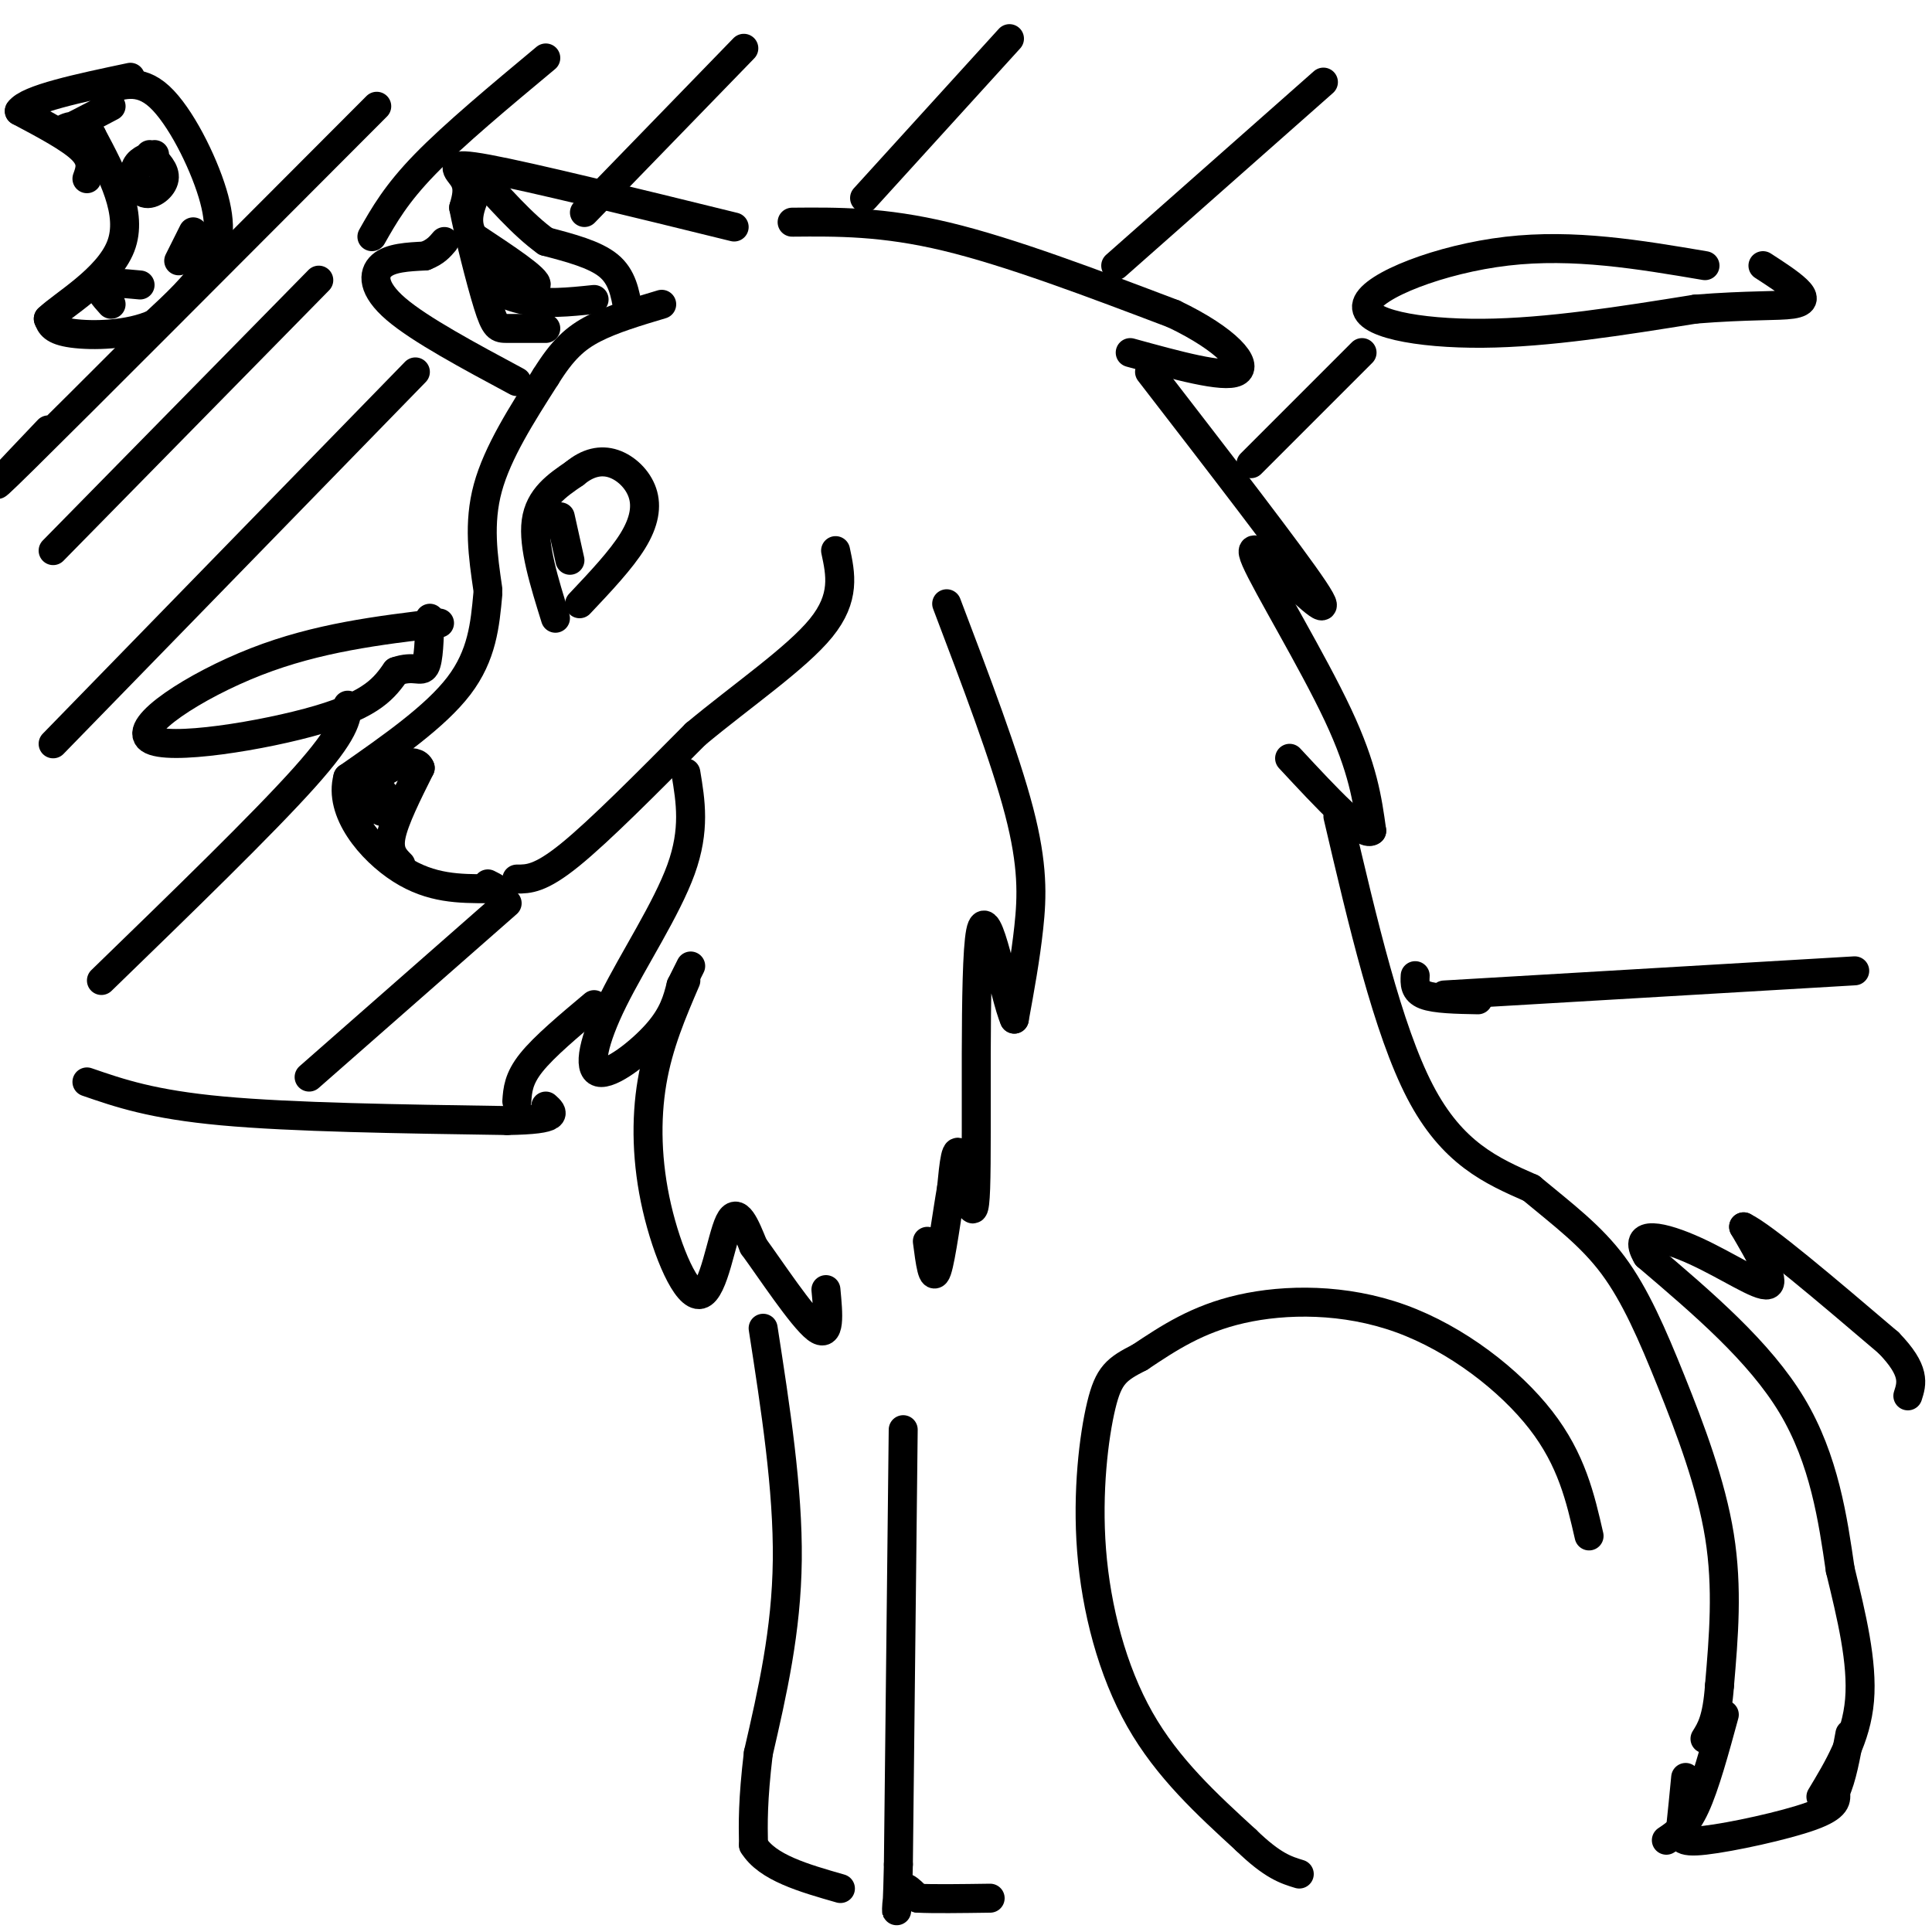
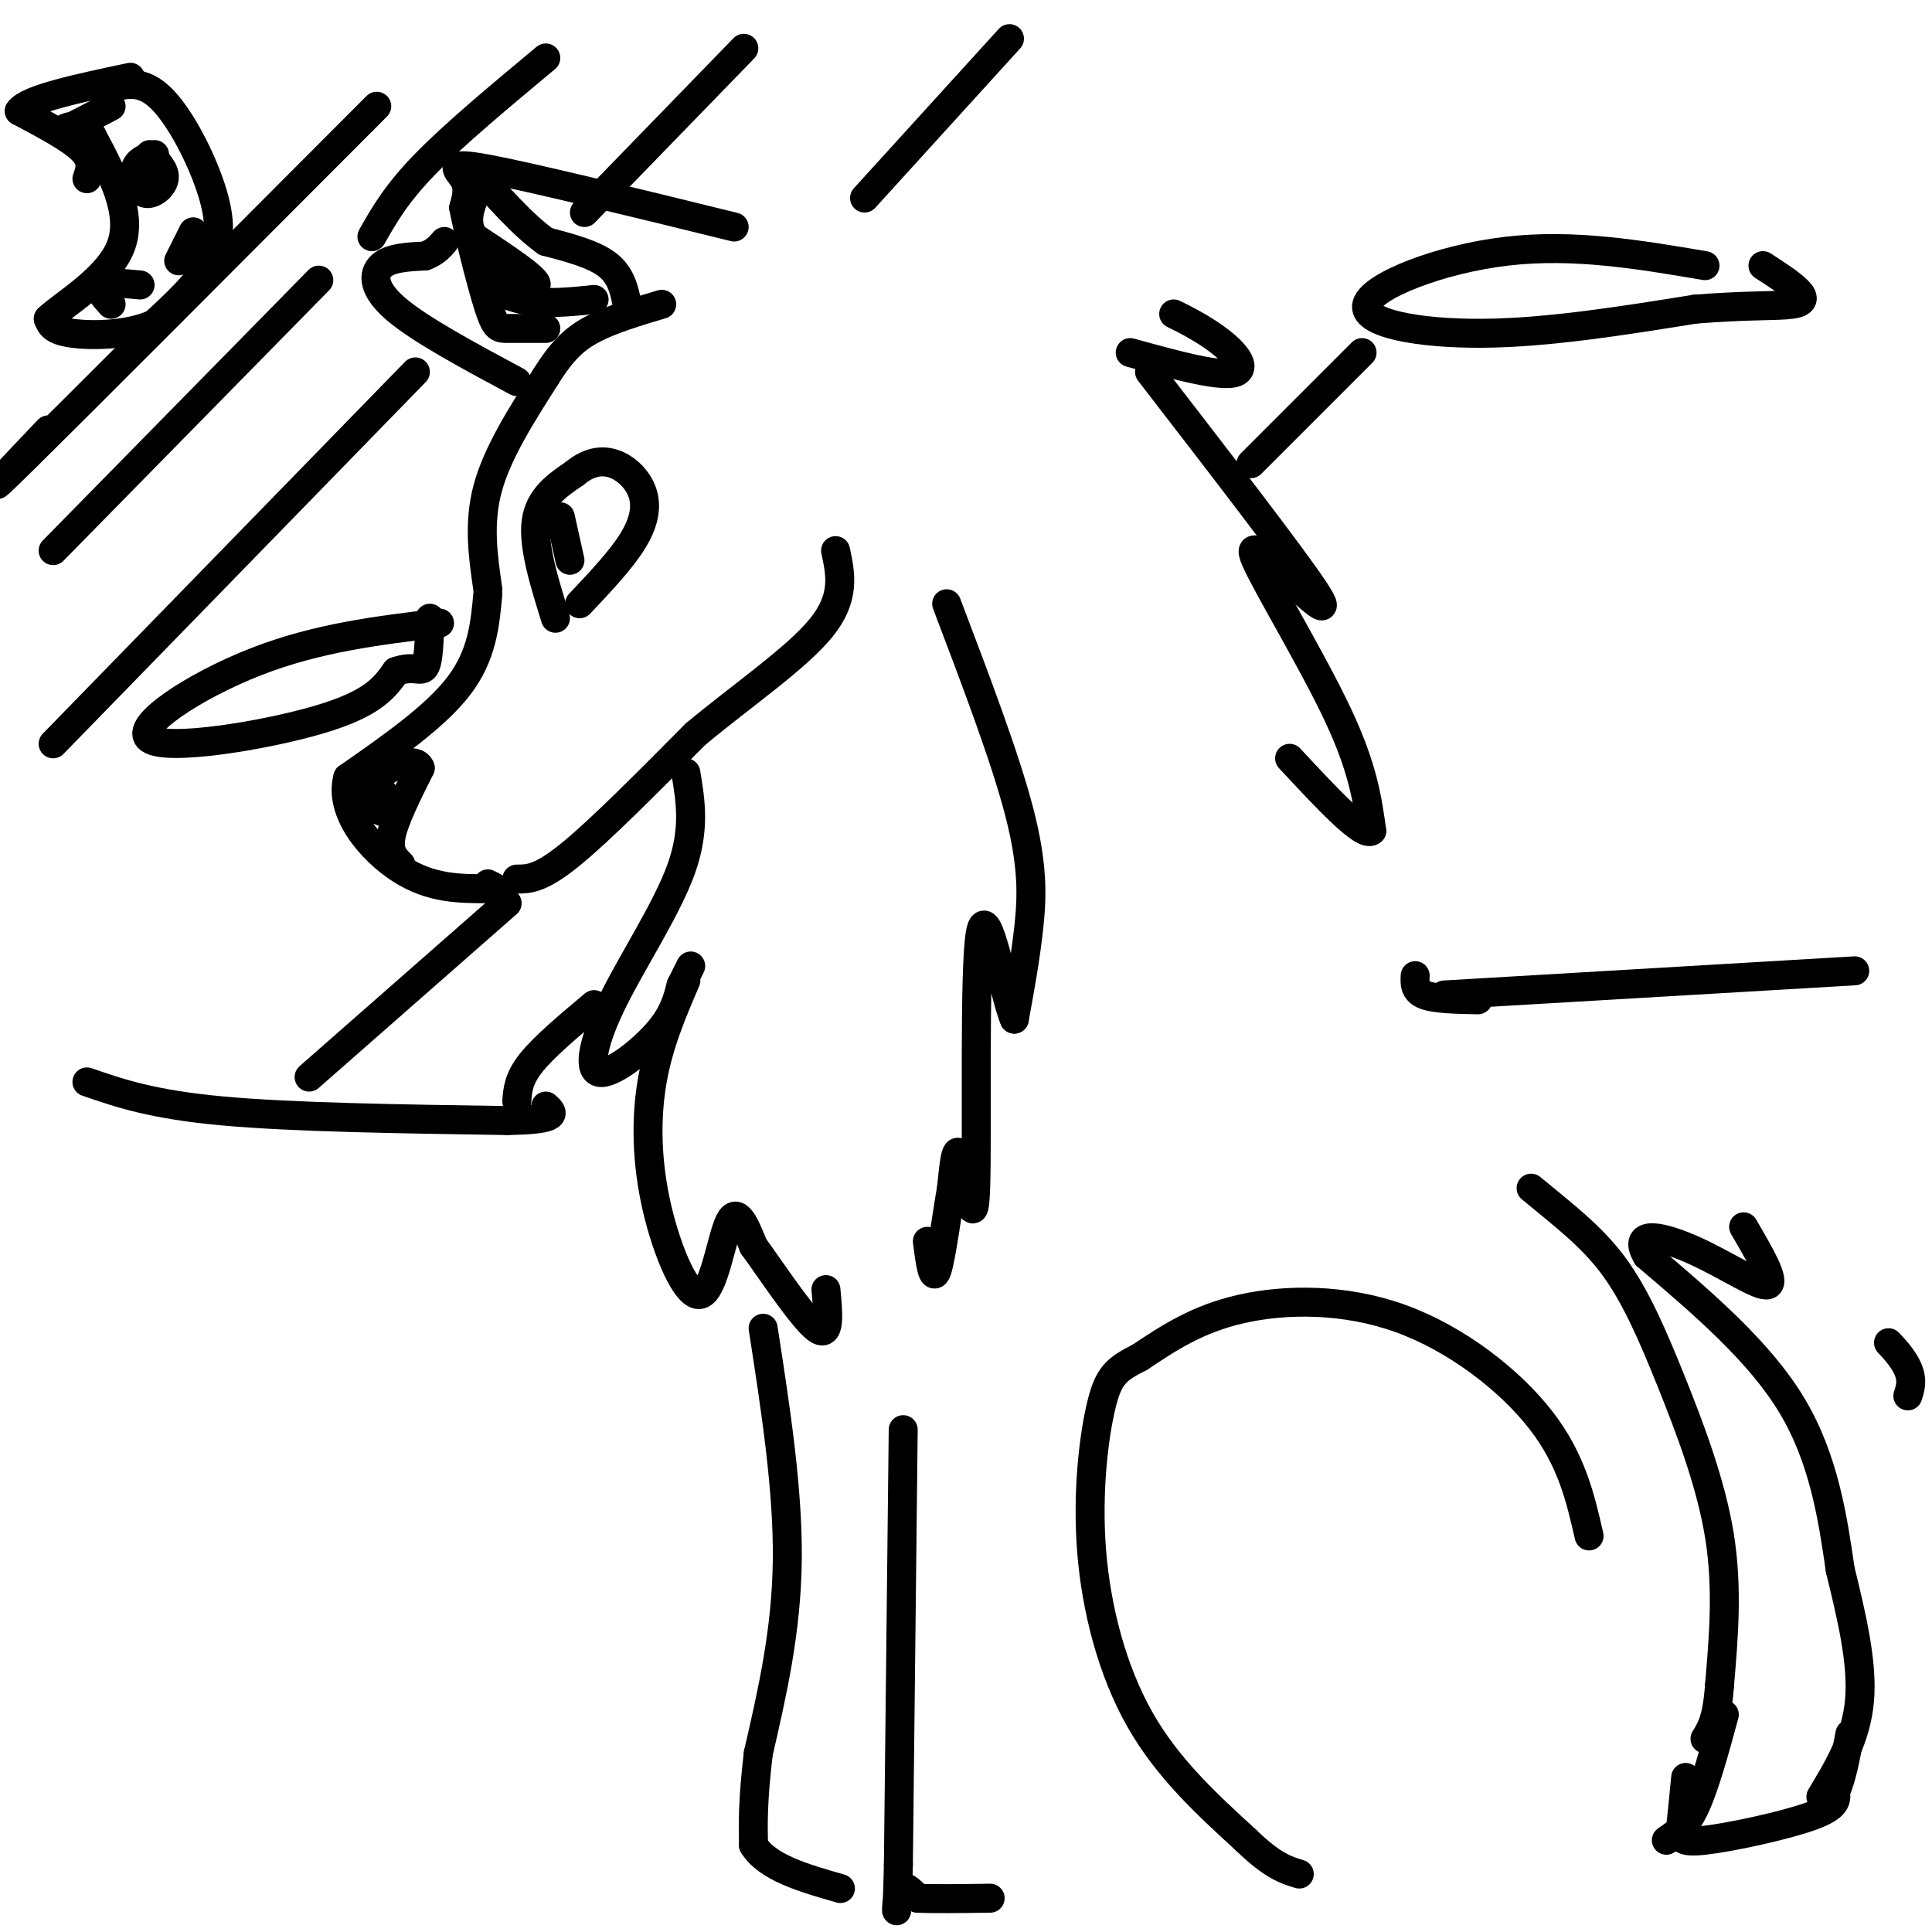
<svg xmlns="http://www.w3.org/2000/svg" viewBox="0 0 400 400" version="1.1">
  <g fill="none" stroke="rgb(0,0,0)" stroke-width="6" stroke-linecap="round" stroke-linejoin="round">
    <path d="M101,123c-0.583,6.333 -1.167,12.667 -6,19c-4.833,6.333 -13.917,12.667 -23,19" />
    <path d="M72,161c-1.933,7.000 4.733,15.000 11,19c6.267,4.000 12.133,4.000 18,4" />
    <path d="M101,184c3.000,0.500 1.500,-0.250 0,-1" />
    <path d="M101,122c-1.000,-6.833 -2.000,-13.667 0,-21c2.000,-7.333 7.000,-15.167 12,-23" />
    <path d="M113,78c3.467,-5.578 6.133,-8.022 10,-10c3.867,-1.978 8.933,-3.489 14,-5" />
    <path d="M107,182c2.417,0.000 4.833,0.000 11,-5c6.167,-5.000 16.083,-15.000 26,-25" />
    <path d="M144,152c9.689,-8.067 20.911,-15.733 26,-22c5.089,-6.267 4.044,-11.133 3,-16" />
    <path d="M152,47c-20.978,-5.156 -41.956,-10.311 -51,-12c-9.044,-1.689 -6.156,0.089 -5,2c1.156,1.911 0.578,3.956 0,6" />
    <path d="M96,43c0.988,5.155 3.458,15.042 5,20c1.542,4.958 2.155,4.988 4,5c1.845,0.012 4.923,0.006 8,0" />
    <path d="M107,79c-10.022,-5.378 -20.044,-10.756 -25,-15c-4.956,-4.244 -4.844,-7.356 -3,-9c1.844,-1.644 5.422,-1.822 9,-2" />
    <path d="M88,53c2.167,-0.833 3.083,-1.917 4,-3" />
    <path d="M142,160c0.984,5.898 1.968,11.796 -1,20c-2.968,8.204 -9.888,18.715 -14,27c-4.112,8.285 -5.415,14.346 -3,15c2.415,0.654 8.547,-4.099 12,-8c3.453,-3.901 4.226,-6.951 5,-10" />
    <path d="M141,204c1.167,-2.333 1.583,-3.167 2,-4" />
    <path d="M142,203c-2.839,6.604 -5.678,13.209 -7,21c-1.322,7.791 -1.128,16.769 1,26c2.128,9.231 6.188,18.716 9,18c2.812,-0.716 4.375,-11.633 6,-15c1.625,-3.367 3.313,0.817 5,5" />
    <path d="M156,258c3.578,4.911 10.022,14.689 13,17c2.978,2.311 2.489,-2.844 2,-8" />
-     <path d="M164,46c9.417,-0.083 18.833,-0.167 32,3c13.167,3.167 30.083,9.583 47,16" />
    <path d="M243,65c11.178,5.333 15.622,10.667 13,12c-2.622,1.333 -12.311,-1.333 -22,-4" />
    <path d="M238,77c14.667,19.000 29.333,38.000 34,45c4.667,7.000 -0.667,2.000 -6,-3" />
    <path d="M266,119c-3.214,-2.762 -8.250,-8.167 -6,-3c2.250,5.167 11.786,20.905 17,32c5.214,11.095 6.107,17.548 7,24" />
    <path d="M284,172c-1.667,1.500 -9.333,-6.750 -17,-15" />
    <path d="M196,125c6.044,15.911 12.089,31.822 15,43c2.911,11.178 2.689,17.622 2,24c-0.689,6.378 -1.844,12.689 -3,19" />
    <path d="M210,211c-2.030,-4.464 -5.606,-25.124 -7,-18c-1.394,7.124 -0.606,42.033 -1,53c-0.394,10.967 -1.970,-2.010 -3,-6c-1.030,-3.990 -1.515,1.005 -2,6" />
    <path d="M197,246c-0.889,4.978 -2.111,14.422 -3,17c-0.889,2.578 -1.444,-1.711 -2,-6" />
    <path d="M115,128c-2.333,-7.500 -4.667,-15.000 -4,-20c0.667,-5.000 4.333,-7.500 8,-10" />
    <path d="M119,98c2.689,-2.246 5.411,-2.860 8,-2c2.589,0.860 5.043,3.193 6,6c0.957,2.807 0.416,6.088 -2,10c-2.416,3.912 -6.708,8.456 -11,13" />
    <path d="M116,107c0.000,0.000 2.000,9.000 2,9" />
    <path d="M83,179c-1.333,-1.333 -2.667,-2.667 -2,-6c0.667,-3.333 3.333,-8.667 6,-14" />
    <path d="M87,159c-0.810,-2.250 -5.833,-0.875 -9,2c-3.167,2.875 -4.476,7.250 -4,8c0.476,0.750 2.738,-2.125 5,-5" />
    <path d="M79,164c0.833,-0.167 0.417,1.917 0,4" />
    <path d="M130,64c-0.583,-3.333 -1.167,-6.667 -4,-9c-2.833,-2.333 -7.917,-3.667 -13,-5" />
    <path d="M113,50c-4.667,-3.333 -9.833,-9.167 -15,-15" />
    <path d="M123,62c-5.173,0.542 -10.345,1.083 -15,0c-4.655,-1.083 -8.792,-3.792 -7,-4c1.792,-0.208 9.512,2.083 10,1c0.488,-1.083 -6.256,-5.542 -13,-10" />
    <path d="M98,49c-2.000,-3.333 -0.500,-6.667 1,-10" />
    <path d="M21,19c3.863,-1.464 7.726,-2.929 12,1c4.274,3.929 8.958,13.250 11,20c2.042,6.750 1.440,10.929 -1,15c-2.440,4.071 -6.720,8.036 -11,12" />
    <path d="M32,67c-5.267,2.444 -12.933,2.556 -17,2c-4.067,-0.556 -4.533,-1.778 -5,-3" />
    <path d="M10,66c2.822,-2.778 12.378,-8.222 15,-15c2.622,-6.778 -1.689,-14.889 -6,-23" />
    <path d="M19,28c-2.711,-3.578 -6.489,-1.022 -6,-1c0.489,0.022 5.244,-2.489 10,-5" />
    <path d="M18,224c6.750,2.333 13.500,4.667 28,6c14.500,1.333 36.750,1.667 59,2" />
    <path d="M105,232c11.167,-0.167 9.583,-1.583 8,-3" />
    <path d="M299,206c0.000,0.000 85.000,-5.000 85,-5" />
-     <path d="M277,169c5.167,22.083 10.333,44.167 17,57c6.667,12.833 14.833,16.417 23,20" />
    <path d="M317,246c6.841,5.675 12.442,9.861 17,16c4.558,6.139 8.073,14.230 12,24c3.927,9.770 8.265,21.220 10,32c1.735,10.780 0.868,20.890 0,31" />
    <path d="M356,349c-0.500,7.000 -1.750,9.000 -3,11" />
    <path d="M158,275c2.583,16.667 5.167,33.333 5,48c-0.167,14.667 -3.083,27.333 -6,40" />
    <path d="M157,363c-1.167,9.833 -1.083,14.417 -1,19" />
    <path d="M156,382c2.833,4.667 10.417,6.833 18,9" />
    <path d="M187,296c0.000,0.000 -1.000,90.000 -1,90" />
    <path d="M186,386c-0.333,15.289 -0.667,8.511 0,6c0.667,-2.511 2.333,-0.756 4,1" />
    <path d="M190,393c3.167,0.167 9.083,0.083 15,0" />
    <path d="M329,318c-1.804,-7.887 -3.607,-15.774 -10,-24c-6.393,-8.226 -17.375,-16.792 -29,-21c-11.625,-4.208 -23.893,-4.060 -33,-2c-9.107,2.060 -15.054,6.030 -21,10" />
    <path d="M236,281c-4.850,2.472 -6.475,3.652 -8,10c-1.525,6.348 -2.949,17.863 -2,30c0.949,12.137 4.271,24.896 10,35c5.729,10.104 13.864,17.552 22,25" />
    <path d="M258,381c5.500,5.333 8.250,6.167 11,7" />
    <path d="M357,355c-2.000,7.333 -4.000,14.667 -6,19c-2.000,4.333 -4.000,5.667 -6,7" />
    <path d="M349,368c-0.363,3.768 -0.726,7.536 -1,10c-0.274,2.464 -0.458,3.625 5,3c5.458,-0.625 16.560,-3.036 22,-5c5.440,-1.964 5.220,-3.482 5,-5" />
    <path d="M380,371c1.333,-2.833 2.167,-7.417 3,-12" />
    <path d="M377,372c3.667,-6.083 7.333,-12.167 8,-20c0.667,-7.833 -1.667,-17.417 -4,-27" />
    <path d="M381,325c-1.511,-10.378 -3.289,-22.822 -10,-34c-6.711,-11.178 -18.356,-21.089 -30,-31" />
    <path d="M341,260c-3.333,-5.583 3.333,-4.042 10,-1c6.667,3.042 13.333,7.583 15,7c1.667,-0.583 -1.667,-6.292 -5,-12" />
-     <path d="M361,254c4.167,2.000 17.083,13.000 30,24" />
    <path d="M391,278c5.667,5.833 4.833,8.417 4,11" />
    <path d="M306,207c-4.417,-0.083 -8.833,-0.167 -11,-1c-2.167,-0.833 -2.083,-2.417 -2,-4" />
    <path d="M353,55c-13.595,-2.304 -27.190,-4.607 -41,-3c-13.810,1.607 -27.833,7.125 -29,11c-1.167,3.875 10.524,6.107 24,6c13.476,-0.107 28.738,-2.554 44,-5" />
    <path d="M351,64c11.190,-0.881 17.167,-0.583 20,-1c2.833,-0.417 2.524,-1.548 1,-3c-1.524,-1.452 -4.262,-3.226 -7,-5" />
    <path d="M91,129c-12.625,1.512 -25.250,3.024 -38,8c-12.750,4.976 -25.625,13.417 -22,16c3.625,2.583 23.750,-0.690 35,-4c11.250,-3.310 13.625,-6.655 16,-10" />
    <path d="M82,139c3.778,-1.333 5.222,0.333 6,-1c0.778,-1.333 0.889,-5.667 1,-10" />
    <path d="M18,37c0.667,-1.833 1.333,-3.667 -1,-6c-2.333,-2.333 -7.667,-5.167 -13,-8" />
    <path d="M4,23c1.667,-2.500 12.333,-4.750 23,-7" />
    <path d="M32,32c-1.780,0.643 -3.560,1.286 -4,3c-0.440,1.714 0.458,4.500 2,5c1.542,0.500 3.726,-1.286 4,-3c0.274,-1.714 -1.363,-3.357 -3,-5" />
    <path d="M29,59c-3.500,-0.333 -7.000,-0.667 -8,0c-1.000,0.667 0.500,2.333 2,4" />
    <path d="M40,48c0.000,0.000 -3.000,6.000 -3,6" />
    <path d="M10,89c-8.167,8.583 -16.333,17.167 -5,6c11.333,-11.167 42.167,-42.083 73,-73" />
    <path d="M11,114c0.000,0.000 55.000,-56.000 55,-56" />
    <path d="M77,49c2.500,-4.417 5.000,-8.833 11,-15c6.000,-6.167 15.500,-14.083 25,-22" />
    <path d="M11,154c0.000,0.000 75.000,-77.000 75,-77" />
    <path d="M121,44c0.000,0.000 33.000,-34.000 33,-34" />
-     <path d="M21,203c16.750,-16.250 33.500,-32.500 42,-42c8.500,-9.500 8.750,-12.250 9,-15" />
    <path d="M179,41c0.000,0.000 30.000,-33.000 30,-33" />
    <path d="M64,223c0.000,0.000 41.000,-36.000 41,-36" />
-     <path d="M231,55c0.000,0.000 43.000,-38.000 43,-38" />
    <path d="M107,228c0.167,-2.333 0.333,-4.667 3,-8c2.667,-3.333 7.833,-7.667 13,-12" />
    <path d="M259,96c0.000,0.000 23.000,-23.000 23,-23" />
  </g>
</svg>